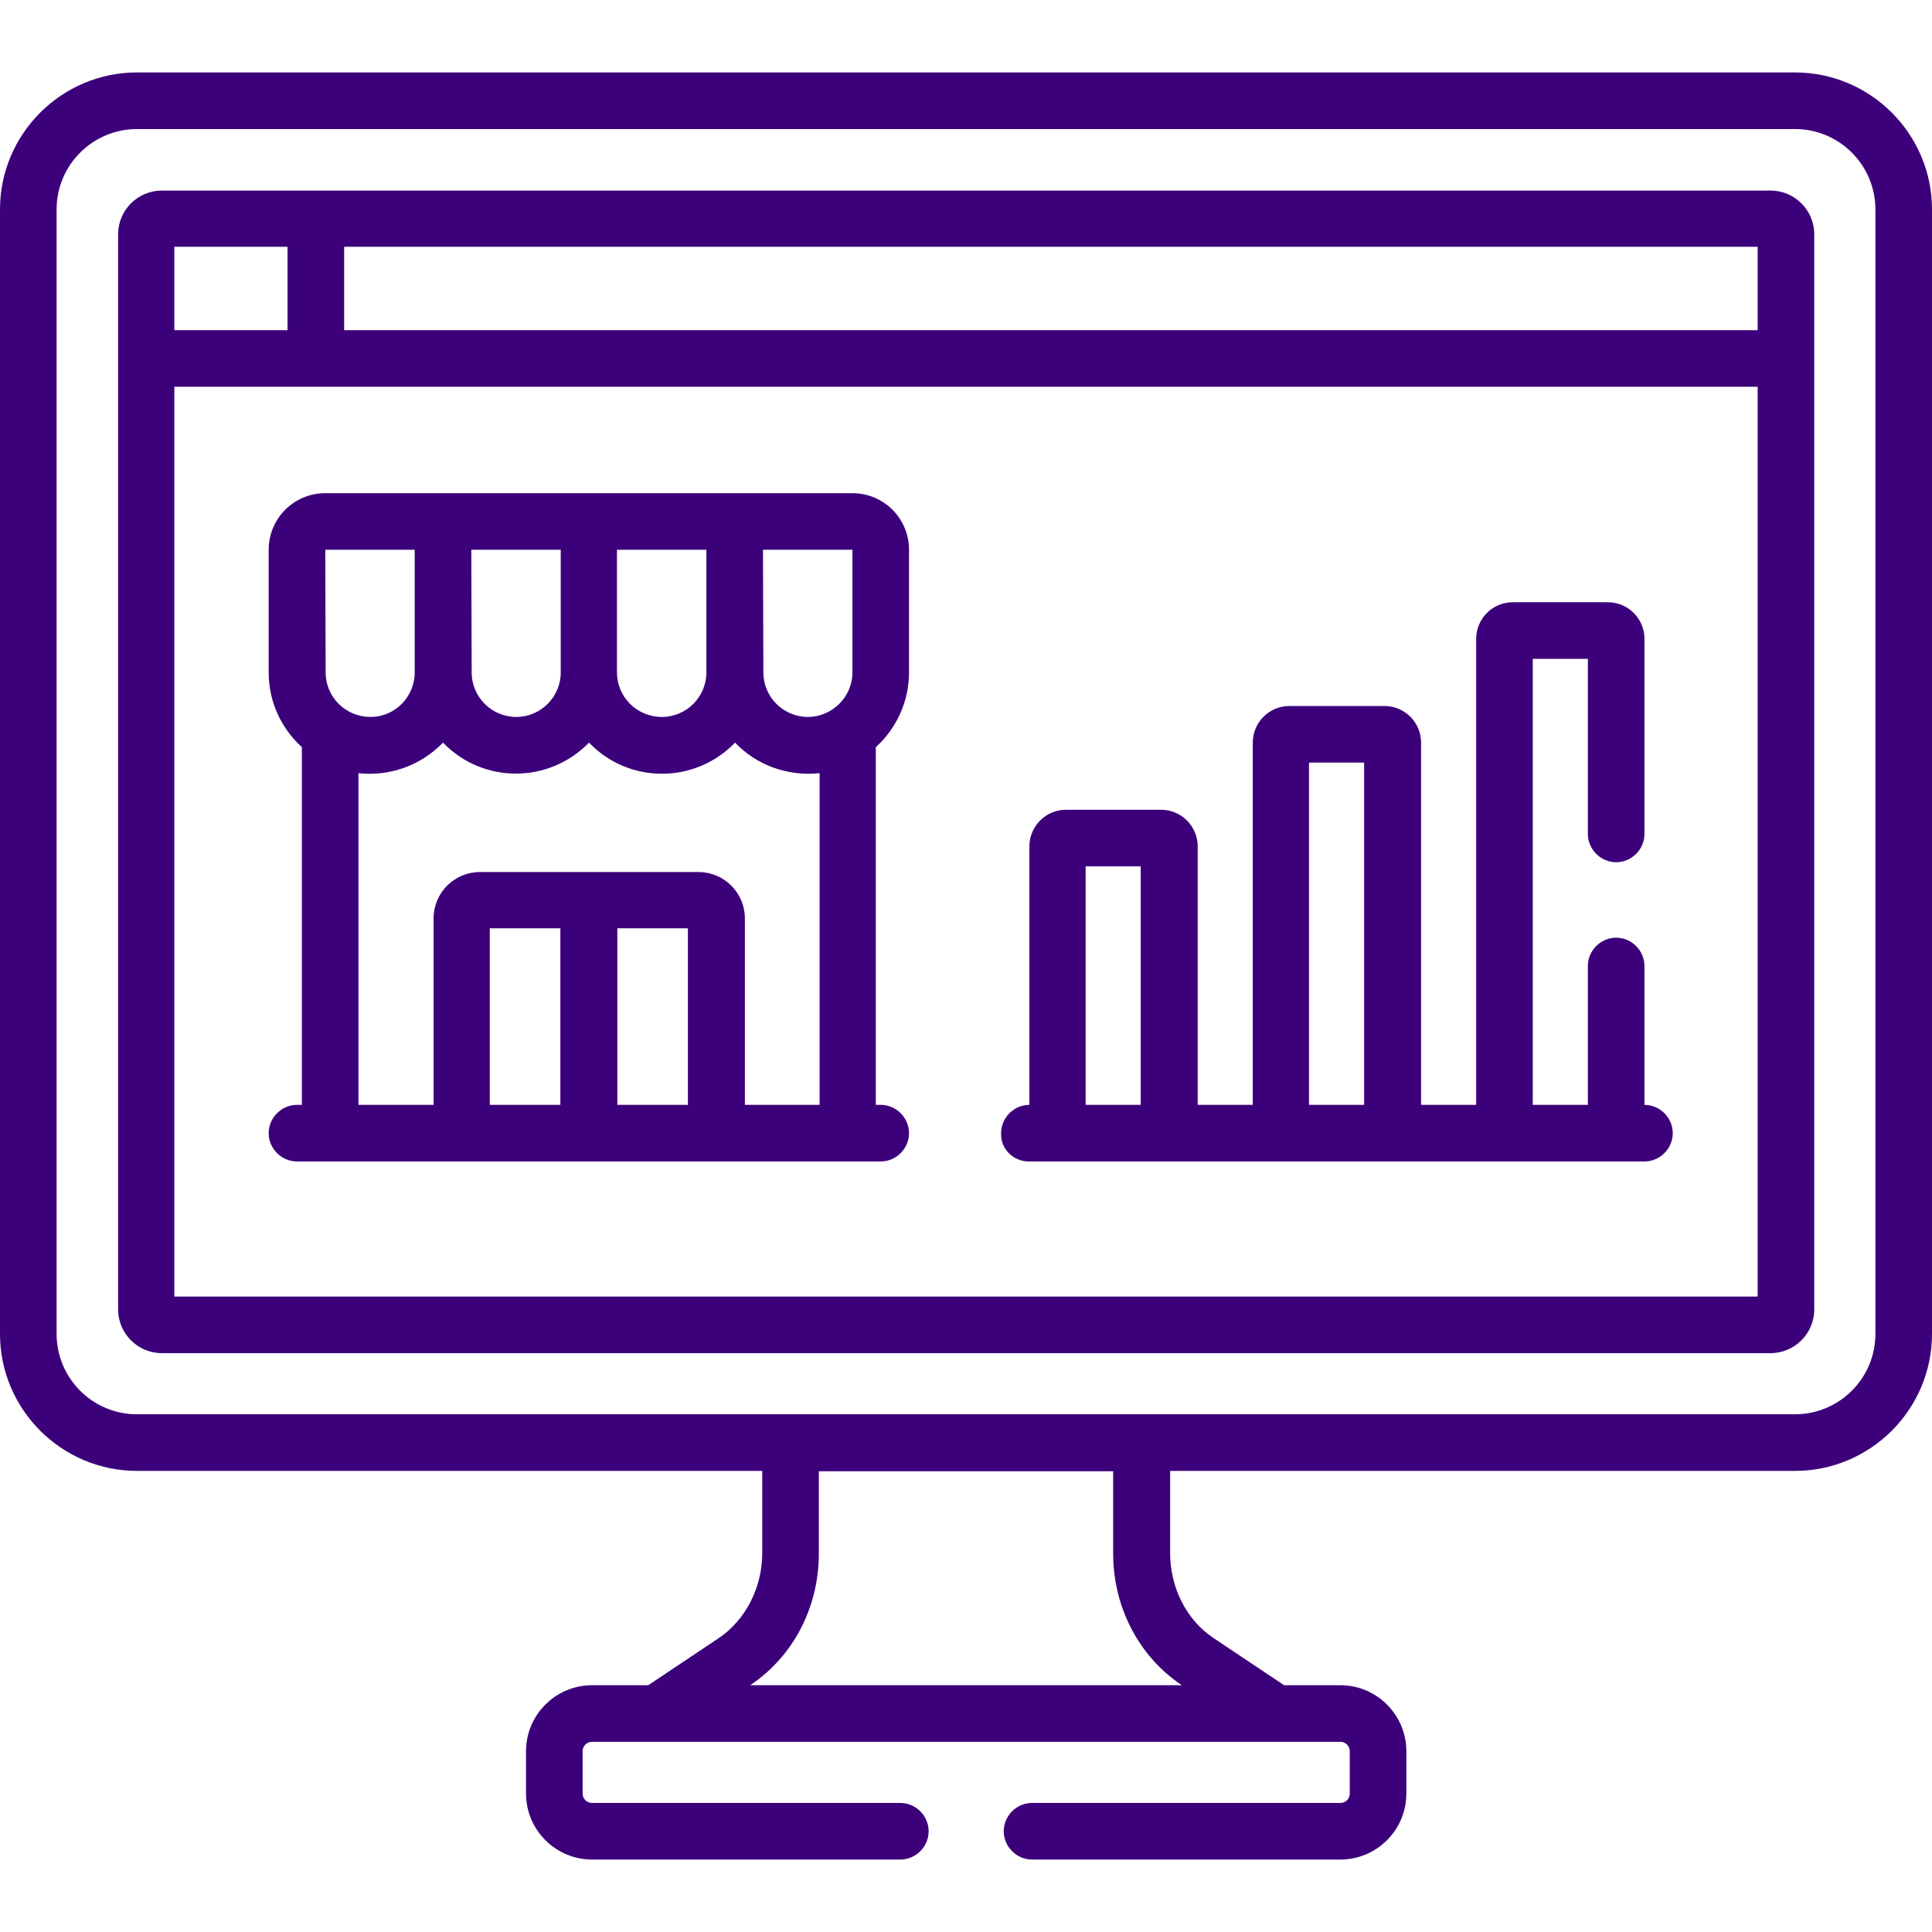
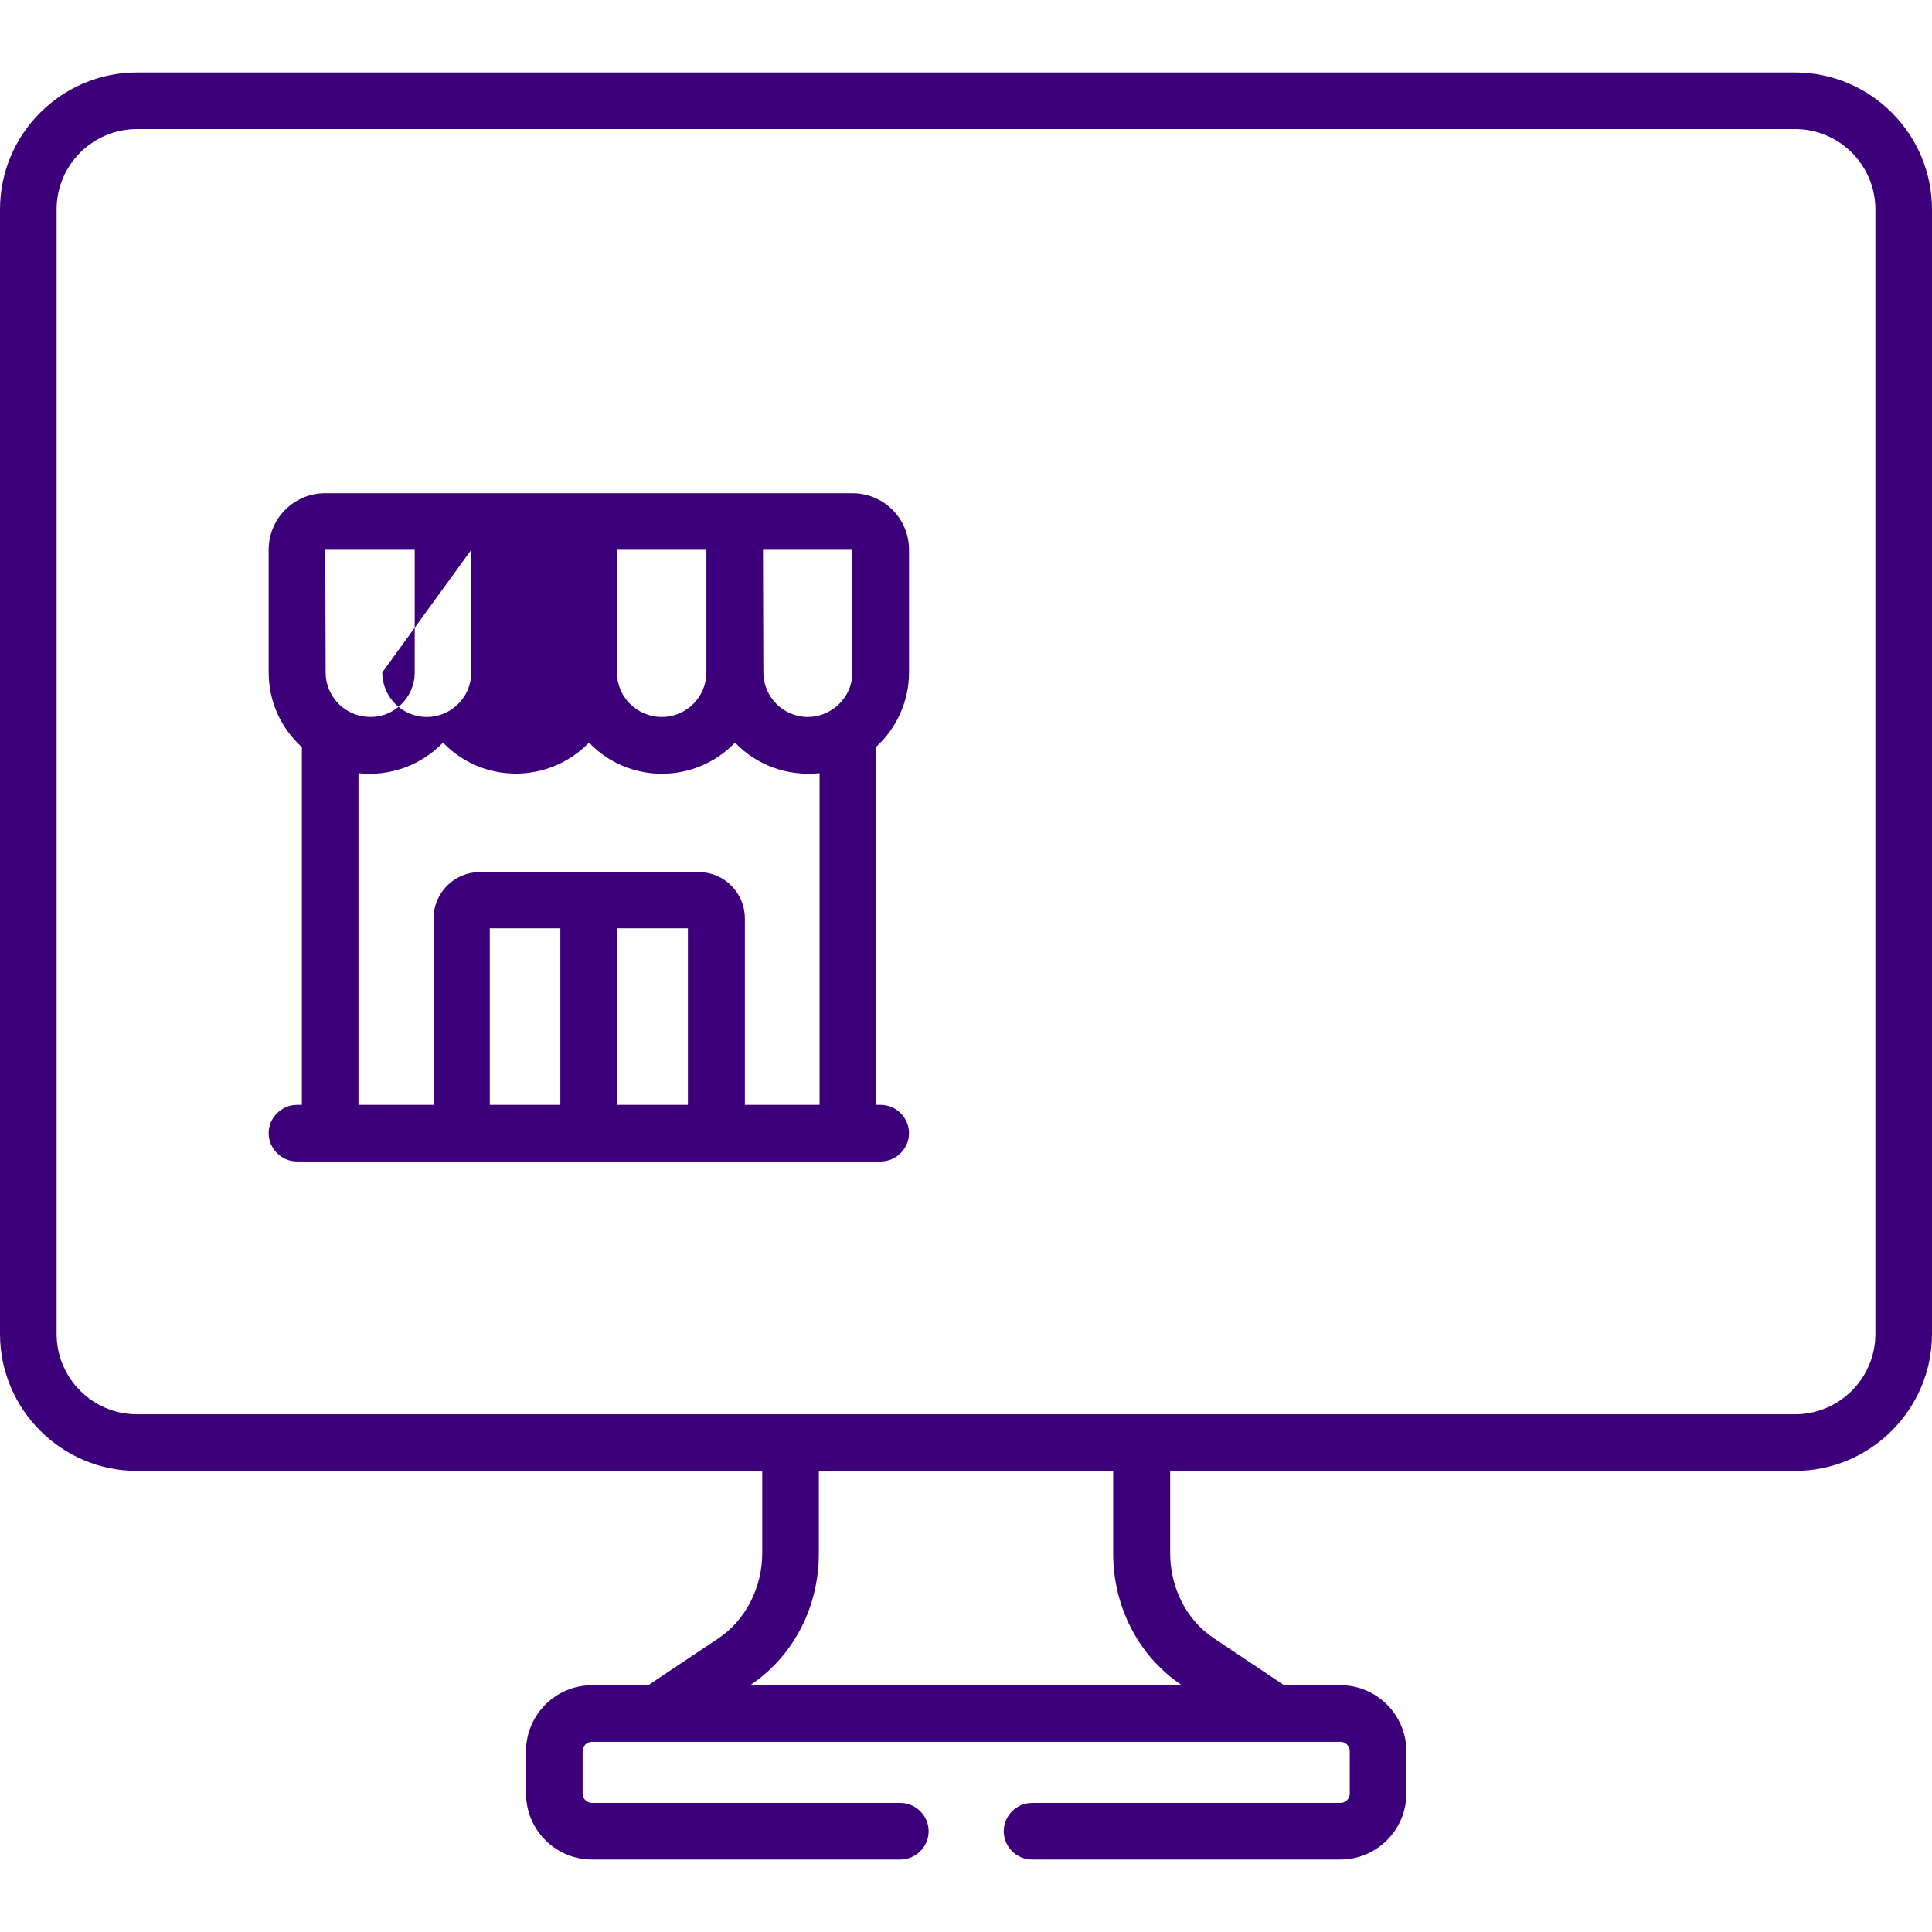
<svg xmlns="http://www.w3.org/2000/svg" version="1.1" id="Capa_1" x="0px" y="0px" viewBox="0 0 512 512" enable-background="new 0 0 512 512" xml:space="preserve">
  <g>
    <path fill="#3D007B" d="M475.7,19.2H36.3C16.3,19.2,0,35.5,0,55.5v298c0,20,16.3,36.3,36.3,36.3H202v21.8c0,9.1-4.4,17.7-11.5,22.5   l-18.7,12.5h-14.9c-9.6,0-17.5,7.8-17.5,17.5v11.2c0,9.6,7.8,17.5,17.5,17.5h81.7c4.1,0,7.5-3.4,7.5-7.5s-3.4-7.5-7.5-7.5h-81.7   c-1.4,0-2.5-1.1-2.5-2.5v-11.2c0-1.4,1.1-2.5,2.5-2.5H174h164h17.2c1.4,0,2.5,1.1,2.5,2.5v11.2c0,1.4-1.1,2.5-2.5,2.5h-81.7   c-4.1,0-7.5,3.4-7.5,7.5s3.4,7.5,7.5,7.5h81.7c9.6,0,17.5-7.8,17.5-17.5v-11.2c0-9.6-7.8-17.5-17.5-17.5h-14.9l-18.7-12.5   c-7.1-4.7-11.5-13.3-11.5-22.5v-21.8h165.6c20,0,36.3-16.3,36.3-36.3v-298C512,35.5,495.7,19.2,475.7,19.2L475.7,19.2z    M313.2,446.6L313.2,446.6l-114.4,0l0,0c11.4-7.6,18.2-20.6,18.2-34.9v-21.8H295v21.8C295,425.9,301.8,439,313.2,446.6L313.2,446.6   z M497,353.5c0,11.8-9.6,21.3-21.3,21.3c-11.9,0-427.9,0-439.4,0c-11.8,0-21.3-9.6-21.3-21.3v-298c0-11.8,9.6-21.3,21.3-21.3h439.4   c11.8,0,21.3,9.6,21.3,21.3V353.5z" />
-     <path fill="#3D007B" d="M480.8,62.1c0-6.4-5.2-11.6-11.6-11.6c-17.6,0-408.6,0-426.3,0c-6.4,0-11.6,5.2-11.6,11.6V347   c0,6.4,5.2,11.6,11.6,11.6h426.3c6.4,0,11.6-5.2,11.6-11.6C480.8,338.7,480.8,80.5,480.8,62.1L480.8,62.1z M91.2,65.4h374.6v22.1   H91.2V65.4z M46.2,65.4h30v22.1h-30V65.4z M465.8,343.6H46.2V102.5h419.6L465.8,343.6L465.8,343.6z" />
-     <path fill="#3D007B" d="M71.2,145.7v32.5c0,7.9,3.4,14.9,8.8,19.8v94.8h-1.3c-4.1,0-7.5,3.4-7.5,7.5c0,4.1,3.4,7.5,7.5,7.5h154.7   c4.1,0,7.5-3.4,7.5-7.5c0-4.1-3.4-7.5-7.5-7.5h-1.3V198c5.4-4.9,8.8-12,8.8-19.8v-32.5c0-8.3-6.7-15-15-15c-5.1,0-134.8,0-139.7,0   C77.9,130.7,71.2,137.4,71.2,145.7L71.2,145.7z M148.5,292.8h-18.7V246h18.7V292.8z M182.3,292.8h-18.7V246h18.7V292.8z    M202.2,145.7h23.7l0,32.5c0,6.6-5.5,11.8-11.8,11.8c-6.5,0-11.8-5.3-11.8-11.8L202.2,145.7z M163.5,178.2v-32.5h23.7v32.5   c0,6.5-5.3,11.8-11.8,11.8C168.8,190,163.5,184.7,163.5,178.2L163.5,178.2z M124.9,145.7h23.7v32.5v0c0,6.5-5.3,11.8-11.8,11.8   c-6.5,0-11.8-5.3-11.8-11.8L124.9,145.7z M117.4,196.8c10.6,11,28.1,10.9,38.7,0c10.5,11,28.1,11,38.7,0c5.6,5.9,13.8,9,22.4,8.1   v87.9h-19.8v-49.4c0-6.8-5.5-12.3-12.3-12.3c-6.1,0-51.7,0-57.9,0c-6.8,0-12.3,5.5-12.3,12.3v49.4H95v-87.9   C103.1,205.8,111.4,203,117.4,196.8L117.4,196.8z M86.2,145.7L86.2,145.7l23.7,0v32.5c0,7-6.1,12.6-13.2,11.7   c-5.9-0.7-10.4-5.7-10.4-11.7L86.2,145.7z" />
-     <path fill="#3D007B" d="M272.6,307.8h163.2c4.1,0,7.5-3.4,7.5-7.5c0-4.1-3.4-7.5-7.5-7.5h0V256c0-4.1-3.4-7.5-7.5-7.5   s-7.5,3.4-7.5,7.5v36.8h-14.6V174.6h14.6V221c0,4.1,3.4,7.5,7.5,7.5s7.5-3.4,7.5-7.5v-51.7c0-5.4-4.4-9.7-9.7-9.7h-25.2   c-5.4,0-9.7,4.4-9.7,9.7v123.5h-14.6v-96c0-5.4-4.4-9.7-9.7-9.7h-25.2c-5.4,0-9.7,4.4-9.7,9.7v96h-14.6v-68.5   c0-5.4-4.4-9.7-9.7-9.7h-25.2c-5.4,0-9.7,4.4-9.7,9.7v68.5h0c-4.1,0-7.5,3.4-7.5,7.5C265.1,304.4,268.5,307.8,272.6,307.8   L272.6,307.8z M346.9,202.1h14.6v90.7h-14.6V202.1z M287.7,229.6h14.6v63.2h-14.6V229.6z" />
+     <path fill="#3D007B" d="M71.2,145.7v32.5c0,7.9,3.4,14.9,8.8,19.8v94.8h-1.3c-4.1,0-7.5,3.4-7.5,7.5c0,4.1,3.4,7.5,7.5,7.5h154.7   c4.1,0,7.5-3.4,7.5-7.5c0-4.1-3.4-7.5-7.5-7.5h-1.3V198c5.4-4.9,8.8-12,8.8-19.8v-32.5c0-8.3-6.7-15-15-15c-5.1,0-134.8,0-139.7,0   C77.9,130.7,71.2,137.4,71.2,145.7L71.2,145.7z M148.5,292.8h-18.7V246h18.7V292.8z M182.3,292.8h-18.7V246h18.7V292.8z    M202.2,145.7h23.7l0,32.5c0,6.6-5.5,11.8-11.8,11.8c-6.5,0-11.8-5.3-11.8-11.8L202.2,145.7z M163.5,178.2v-32.5h23.7v32.5   c0,6.5-5.3,11.8-11.8,11.8C168.8,190,163.5,184.7,163.5,178.2L163.5,178.2z M124.9,145.7v32.5v0c0,6.5-5.3,11.8-11.8,11.8   c-6.5,0-11.8-5.3-11.8-11.8L124.9,145.7z M117.4,196.8c10.6,11,28.1,10.9,38.7,0c10.5,11,28.1,11,38.7,0c5.6,5.9,13.8,9,22.4,8.1   v87.9h-19.8v-49.4c0-6.8-5.5-12.3-12.3-12.3c-6.1,0-51.7,0-57.9,0c-6.8,0-12.3,5.5-12.3,12.3v49.4H95v-87.9   C103.1,205.8,111.4,203,117.4,196.8L117.4,196.8z M86.2,145.7L86.2,145.7l23.7,0v32.5c0,7-6.1,12.6-13.2,11.7   c-5.9-0.7-10.4-5.7-10.4-11.7L86.2,145.7z" />
  </g>
</svg>